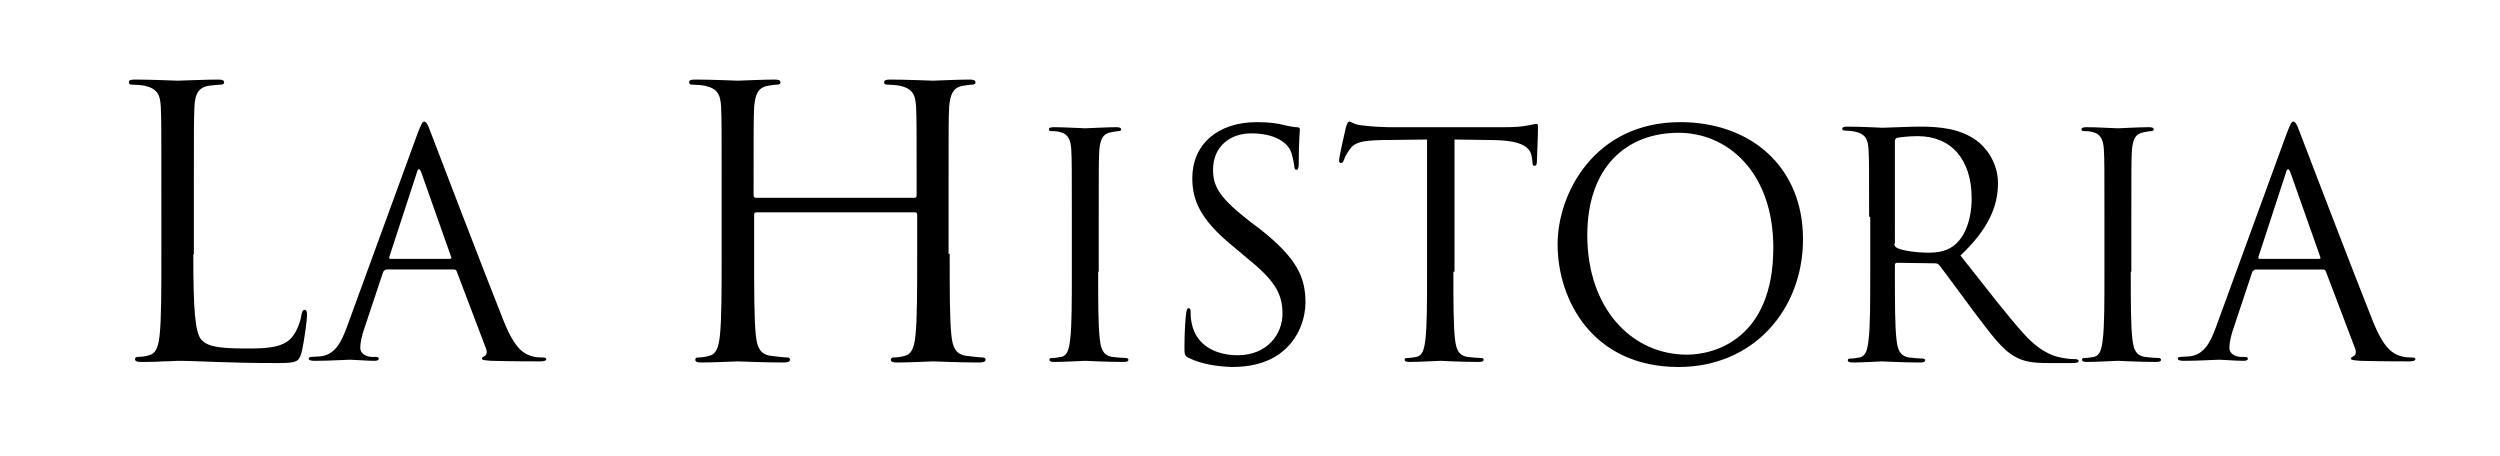
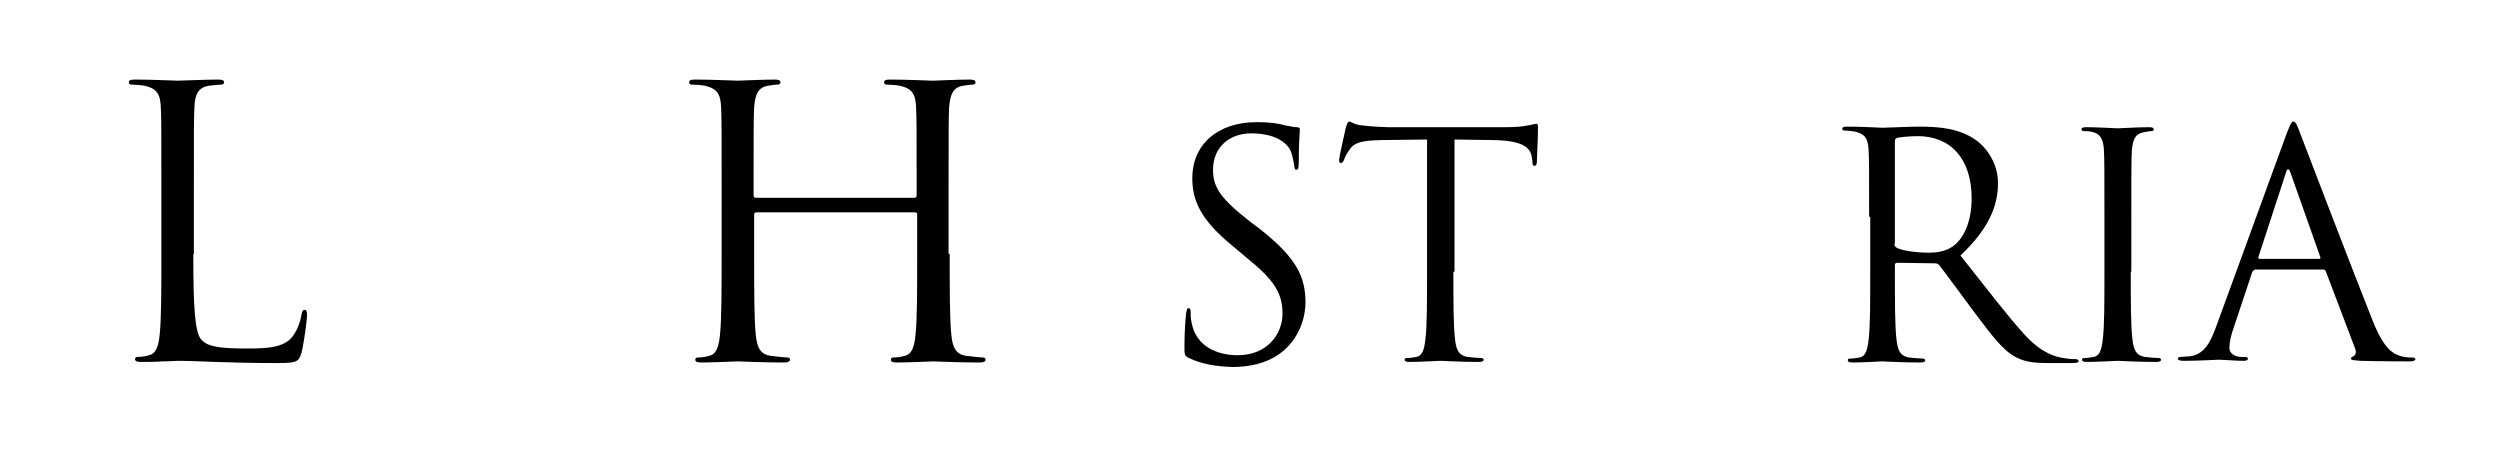
<svg xmlns="http://www.w3.org/2000/svg" version="1.1" id="Capa_1" x="0px" y="0px" viewBox="0 0 446.2 81.4" style="enable-background:new 0 0 446.2 81.4;" xml:space="preserve">
  <g>
    <path d="M34.5,45.4c0,9.8,0.3,14.1,1.5,15.3c1.1,1.1,2.8,1.5,8,1.5c3.5,0,6.5-0.1,8.1-2c0.9-1.1,1.5-2.7,1.7-4   c0.1-0.5,0.2-0.9,0.6-0.9c0.3,0,0.4,0.3,0.4,1s-0.5,4.7-1,6.7c-0.5,1.5-0.7,1.8-4.2,1.8c-4.8,0-8.3-0.1-11.1-0.2   c-2.8-0.1-4.9-0.2-6.8-0.2c-0.3,0-1.4,0.1-2.7,0.1c-1.3,0.1-2.8,0.1-3.8,0.1c-0.7,0-1.1-0.1-1.1-0.5c0-0.2,0.1-0.4,0.5-0.4   c0.6,0,1.4-0.1,2-0.3c1.3-0.3,1.7-1.7,1.9-3.7c0.3-2.8,0.3-8.1,0.3-14.5V33.5c0-10.4,0-12.3-0.1-14.4c-0.1-2.3-0.7-3.3-2.9-3.8   c-0.5-0.1-1.7-0.2-2.3-0.2c-0.3,0-0.5-0.1-0.5-0.4c0-0.4,0.3-0.5,1.1-0.5c3,0,7.2,0.2,7.6,0.2c0.3,0,5.2-0.2,7.2-0.2   c0.7,0,1.1,0.1,1.1,0.5c0,0.3-0.3,0.4-0.5,0.4c-0.5,0-1.4,0.1-2.2,0.2c-1.9,0.3-2.5,1.5-2.6,3.8c-0.1,2.1-0.1,4-0.1,14.4V45.4z" />
-     <path d="M74.5,23.9c0.7-1.8,0.9-2.2,1.2-2.2s0.6,0.3,1.2,2c0.8,2.1,9.6,25.1,13,33.6c2,5,3.6,5.8,4.8,6.2c0.8,0.3,1.7,0.3,2.2,0.3   c0.3,0,0.6,0.1,0.6,0.3c0,0.3-0.5,0.4-1.1,0.4c-0.8,0-4.9,0-8.7-0.1c-1.1-0.1-1.7-0.1-1.7-0.4c0-0.2,0.2-0.3,0.4-0.4   c0.3-0.1,0.7-0.6,0.3-1.5l-5.2-13.7c-0.1-0.2-0.2-0.3-0.5-0.3H69c-0.3,0-0.4,0.2-0.6,0.4l-3.3,9.9c-0.5,1.4-0.8,2.7-0.8,3.7   c0,1.1,1.2,1.6,2.1,1.6H67c0.4,0,0.6,0.1,0.6,0.3c0,0.3-0.3,0.4-0.8,0.4c-1.3,0-3.7-0.2-4.3-0.2c-0.6,0-3.7,0.2-6.3,0.2   c-0.7,0-1.1-0.1-1.1-0.4c0-0.2,0.2-0.3,0.5-0.3c0.4,0,1.2-0.1,1.6-0.1c2.6-0.3,3.7-2.5,4.7-5.2L74.5,23.9z M80.3,46.2   c0.3,0,0.3-0.2,0.2-0.4l-5.3-15c-0.3-0.8-0.6-0.8-0.8,0l-4.9,15c-0.1,0.3,0,0.4,0.2,0.4H80.3z" />
    <path d="M169.5,45.3c0,6.4,0,11.7,0.3,14.5c0.2,1.9,0.6,3.4,2.6,3.7c0.9,0.1,2.4,0.3,3,0.3c0.4,0,0.5,0.2,0.5,0.4   c0,0.3-0.3,0.5-1.1,0.5c-3.7,0-7.9-0.2-8.2-0.2c-0.3,0-4.5,0.2-6.5,0.2c-0.7,0-1.1-0.1-1.1-0.5c0-0.2,0.1-0.4,0.5-0.4   c0.6,0,1.4-0.1,2-0.3c1.3-0.3,1.7-1.7,1.9-3.7c0.3-2.8,0.3-8.1,0.3-14.5v-7c0-0.3-0.2-0.4-0.4-0.4h-28.3c-0.2,0-0.4,0.1-0.4,0.4v7   c0,6.4,0,11.7,0.3,14.5c0.2,1.9,0.6,3.4,2.6,3.7c0.9,0.1,2.4,0.3,3,0.3c0.4,0,0.5,0.2,0.5,0.4c0,0.3-0.3,0.5-1.1,0.5   c-3.7,0-7.9-0.2-8.2-0.2c-0.3,0-4.5,0.2-6.5,0.2c-0.7,0-1.1-0.1-1.1-0.5c0-0.2,0.1-0.4,0.5-0.4c0.6,0,1.4-0.1,2-0.3   c1.3-0.3,1.7-1.7,1.9-3.7c0.3-2.8,0.3-8.1,0.3-14.5V33.5c0-10.4,0-12.3-0.1-14.4c-0.1-2.3-0.7-3.3-2.9-3.8   c-0.5-0.1-1.7-0.2-2.3-0.2c-0.3,0-0.5-0.1-0.5-0.4c0-0.4,0.3-0.5,1.1-0.5c3,0,7.2,0.2,7.6,0.2c0.3,0,4.5-0.2,6.5-0.2   c0.7,0,1.1,0.1,1.1,0.5c0,0.3-0.3,0.4-0.5,0.4c-0.5,0-0.9,0.1-1.7,0.2c-1.8,0.3-2.3,1.5-2.5,3.8c-0.1,2.1-0.1,4-0.1,14.4v1.4   c0,0.3,0.2,0.4,0.4,0.4h28.3c0.2,0,0.4-0.1,0.4-0.4v-1.4c0-10.4,0-12.3-0.1-14.4c-0.1-2.3-0.7-3.3-2.9-3.8   c-0.5-0.1-1.7-0.2-2.3-0.2c-0.3,0-0.5-0.1-0.5-0.4c0-0.4,0.3-0.5,1.1-0.5c3,0,7.2,0.2,7.6,0.2c0.3,0,4.5-0.2,6.5-0.2   c0.7,0,1.1,0.1,1.1,0.5c0,0.3-0.3,0.4-0.5,0.4c-0.5,0-0.9,0.1-1.7,0.2c-1.8,0.3-2.3,1.5-2.5,3.8c-0.1,2.1-0.1,4-0.1,14.4V45.3z" />
-     <path d="M196,48.5c0,5.3,0,9.7,0.3,12.1c0.2,1.6,0.5,2.8,2.2,3.1c0.8,0.1,2,0.2,2.5,0.2c0.3,0,0.4,0.2,0.4,0.3   c0,0.3-0.3,0.4-0.9,0.4c-3.1,0-6.6-0.2-6.8-0.2s-3.8,0.2-5.5,0.2c-0.6,0-0.9-0.1-0.9-0.4c0-0.2,0.1-0.3,0.4-0.3   c0.5,0,1.2-0.1,1.7-0.2c1.1-0.2,1.4-1.4,1.6-3.1c0.3-2.3,0.3-6.7,0.3-12.1v-9.8c0-8.7,0-10.2-0.1-12c-0.1-1.9-0.7-2.8-1.9-3.1   c-0.6-0.2-1.3-0.2-1.7-0.2c-0.2,0-0.4-0.1-0.4-0.3c0-0.3,0.3-0.4,0.9-0.4c1.8,0,5.3,0.2,5.6,0.2s3.8-0.2,5.5-0.2   c0.6,0,0.9,0.1,0.9,0.4c0,0.2-0.2,0.3-0.4,0.3c-0.4,0-0.7,0.1-1.4,0.2c-1.5,0.3-1.9,1.2-2.1,3.2c-0.1,1.8-0.1,3.3-0.1,12V48.5z" />
    <path d="M212.2,63.9c-0.8-0.4-0.8-0.6-0.8-2.1c0-2.8,0.2-5,0.3-5.9c0.1-0.6,0.2-0.9,0.4-0.9c0.3,0,0.4,0.2,0.4,0.6   c0,0.5,0,1.3,0.2,2.1c0.8,4.1,4.5,5.7,8.2,5.7c5.3,0,8-3.8,8-7.4c0-3.8-1.6-6.1-6.4-10l-2.5-2.1c-5.9-4.8-7.2-8.3-7.2-12.1   c0-6,4.5-10,11.5-10c2.2,0,3.8,0.2,5.2,0.6c1.1,0.2,1.5,0.3,1.9,0.3c0.4,0,0.6,0.1,0.6,0.4s-0.2,2.1-0.2,5.9c0,0.9-0.1,1.3-0.4,1.3   c-0.3,0-0.4-0.3-0.4-0.7c-0.1-0.7-0.4-2.2-0.7-2.8c-0.3-0.6-1.8-3-7-3c-3.8,0-6.8,2.4-6.8,6.5c0,3.2,1.4,5.2,6.8,9.4l1.6,1.2   c6.6,5.2,8.1,8.6,8.1,13.1c0,2.3-0.9,6.5-4.7,9.2c-2.4,1.7-5.4,2.3-8.4,2.3C217.1,65.4,214.5,65,212.2,63.9z" />
    <path d="M259.4,48.5c0,5.3,0,9.7,0.3,12.1c0.2,1.6,0.5,2.8,2.2,3.1c0.8,0.1,2,0.2,2.5,0.2c0.3,0,0.4,0.2,0.4,0.3   c0,0.3-0.3,0.4-0.9,0.4c-3.1,0-6.6-0.2-6.8-0.2c-0.3,0-3.8,0.2-5.5,0.2c-0.6,0-0.9-0.1-0.9-0.4c0-0.2,0.1-0.3,0.4-0.3   c0.5,0,1.2-0.1,1.7-0.2c1.1-0.2,1.4-1.4,1.6-3.1c0.3-2.3,0.3-6.7,0.3-12.1V24.9l-8.2,0.1c-3.5,0.1-4.8,0.4-5.7,1.8   c-0.6,0.9-0.8,1.3-0.9,1.7c-0.2,0.4-0.3,0.6-0.6,0.6c-0.2,0-0.3-0.2-0.3-0.5c0-0.6,1.1-5.3,1.2-5.8c0.1-0.3,0.3-1.1,0.6-1.1   c0.4,0,0.9,0.6,2.5,0.7c1.6,0.2,3.7,0.3,4.4,0.3h20.9c1.8,0,3.1-0.1,4-0.3c0.8-0.1,1.3-0.3,1.6-0.3c0.3,0,0.3,0.3,0.3,0.7   c0,1.7-0.2,5.5-0.2,6.1c0,0.5-0.2,0.7-0.4,0.7c-0.3,0-0.4-0.2-0.4-0.9l-0.1-0.6c-0.2-1.7-1.5-3-6.8-3.1l-7-0.1V48.5z" />
-     <path d="M299.9,21.8c12.5,0,21.9,7.9,21.9,20.9c0,12.5-8.8,22.8-22.2,22.8c-15.3,0-21.6-11.9-21.6-21.9   C278,34.5,284.6,21.8,299.9,21.8z M301.1,63.3c5,0,15.4-2.9,15.4-19.1c0-13.4-8.1-20.5-16.9-20.5c-9.3,0-16.3,6.1-16.3,18.3   C283.3,54.9,291.1,63.3,301.1,63.3z" />
    <path d="M333.6,38.7c0-8.7,0-10.2-0.1-12c-0.1-1.9-0.6-2.8-2.4-3.2c-0.4-0.1-1.4-0.2-1.9-0.2c-0.2,0-0.4-0.1-0.4-0.3   c0-0.3,0.3-0.4,0.9-0.4c2.5,0,6,0.2,6.3,0.2c0.6,0,4.8-0.2,6.6-0.2c3.5,0,7.2,0.3,10.2,2.5c1.4,1,3.8,3.7,3.8,7.6   c0,4.1-1.7,8.2-6.7,12.9c4.6,5.8,8.4,10.8,11.6,14.3c3,3.2,5.4,3.8,6.8,4c1.1,0.2,1.8,0.2,2.2,0.2c0.3,0,0.5,0.2,0.5,0.3   c0,0.3-0.3,0.4-1.3,0.4h-4c-3.1,0-4.5-0.3-6-1.1c-2.4-1.3-4.3-4-7.5-8.2c-2.3-3.1-5-6.8-6.1-8.2c-0.2-0.2-0.4-0.3-0.7-0.3l-6.8-0.1   c-0.3,0-0.4,0.2-0.4,0.4v1.3c0,5.3,0,9.7,0.3,12.1c0.2,1.6,0.5,2.8,2.2,3.1c0.8,0.1,2,0.2,2.5,0.2c0.3,0,0.4,0.2,0.4,0.3   c0,0.3-0.3,0.4-0.9,0.4c-3.1,0-6.6-0.2-6.8-0.2c-0.1,0-3.6,0.2-5.2,0.2c-0.6,0-0.9-0.1-0.9-0.4c0-0.2,0.1-0.3,0.4-0.3   c0.5,0,1.2-0.1,1.7-0.2c1.1-0.2,1.4-1.4,1.6-3.1c0.3-2.3,0.3-6.7,0.3-12.1V38.7z M338.1,43.5c0,0.3,0.1,0.5,0.4,0.7   c0.8,0.5,3.4,0.9,5.8,0.9c1.3,0,2.9-0.2,4.2-1.1c1.9-1.3,3.4-4.3,3.4-8.6c0-7-3.7-11.1-9.6-11.1c-1.7,0-3.2,0.2-3.7,0.3   c-0.3,0.1-0.4,0.3-0.4,0.7V43.5z" />
    <path d="M380.3,48.5c0,5.3,0,9.7,0.3,12.1c0.2,1.6,0.5,2.8,2.2,3.1c0.8,0.1,2,0.2,2.5,0.2c0.3,0,0.4,0.2,0.4,0.3   c0,0.3-0.3,0.4-0.9,0.4c-3.1,0-6.6-0.2-6.8-0.2c-0.3,0-3.8,0.2-5.5,0.2c-0.6,0-0.9-0.1-0.9-0.4c0-0.2,0.1-0.3,0.4-0.3   c0.5,0,1.2-0.1,1.7-0.2c1.1-0.2,1.4-1.4,1.6-3.1c0.3-2.3,0.3-6.7,0.3-12.1v-9.8c0-8.7,0-10.2-0.1-12c-0.1-1.9-0.7-2.8-1.9-3.1   c-0.6-0.2-1.3-0.2-1.7-0.2c-0.2,0-0.4-0.1-0.4-0.3c0-0.3,0.3-0.4,0.9-0.4c1.8,0,5.3,0.2,5.6,0.2c0.3,0,3.8-0.2,5.5-0.2   c0.6,0,0.9,0.1,0.9,0.4c0,0.2-0.2,0.3-0.4,0.3c-0.4,0-0.7,0.1-1.4,0.2c-1.5,0.3-1.9,1.2-2.1,3.2c-0.1,1.8-0.1,3.3-0.1,12V48.5z" />
    <path d="M408.1,23.9c0.7-1.8,0.9-2.2,1.2-2.2s0.6,0.3,1.2,2c0.8,2.1,9.6,25.1,13,33.6c2,5,3.6,5.8,4.8,6.2c0.8,0.3,1.7,0.3,2.2,0.3   c0.3,0,0.6,0.1,0.6,0.3c0,0.3-0.5,0.4-1.1,0.4c-0.8,0-4.9,0-8.7-0.1c-1.1-0.1-1.7-0.1-1.7-0.4c0-0.2,0.2-0.3,0.4-0.4   c0.3-0.1,0.7-0.6,0.3-1.5l-5.2-13.7c-0.1-0.2-0.2-0.3-0.5-0.3h-12c-0.3,0-0.4,0.2-0.6,0.4l-3.3,9.9c-0.5,1.4-0.8,2.7-0.8,3.7   c0,1.1,1.2,1.6,2.1,1.6h0.6c0.4,0,0.6,0.1,0.6,0.3c0,0.3-0.3,0.4-0.8,0.4c-1.3,0-3.7-0.2-4.3-0.2c-0.6,0-3.7,0.2-6.3,0.2   c-0.7,0-1.1-0.1-1.1-0.4c0-0.2,0.2-0.3,0.5-0.3c0.4,0,1.2-0.1,1.6-0.1c2.6-0.3,3.7-2.5,4.7-5.2L408.1,23.9z M413.9,46.2   c0.3,0,0.3-0.2,0.2-0.4l-5.3-15c-0.3-0.8-0.6-0.8-0.8,0l-4.9,15c-0.1,0.3,0,0.4,0.2,0.4H413.9z" />
  </g>
</svg>